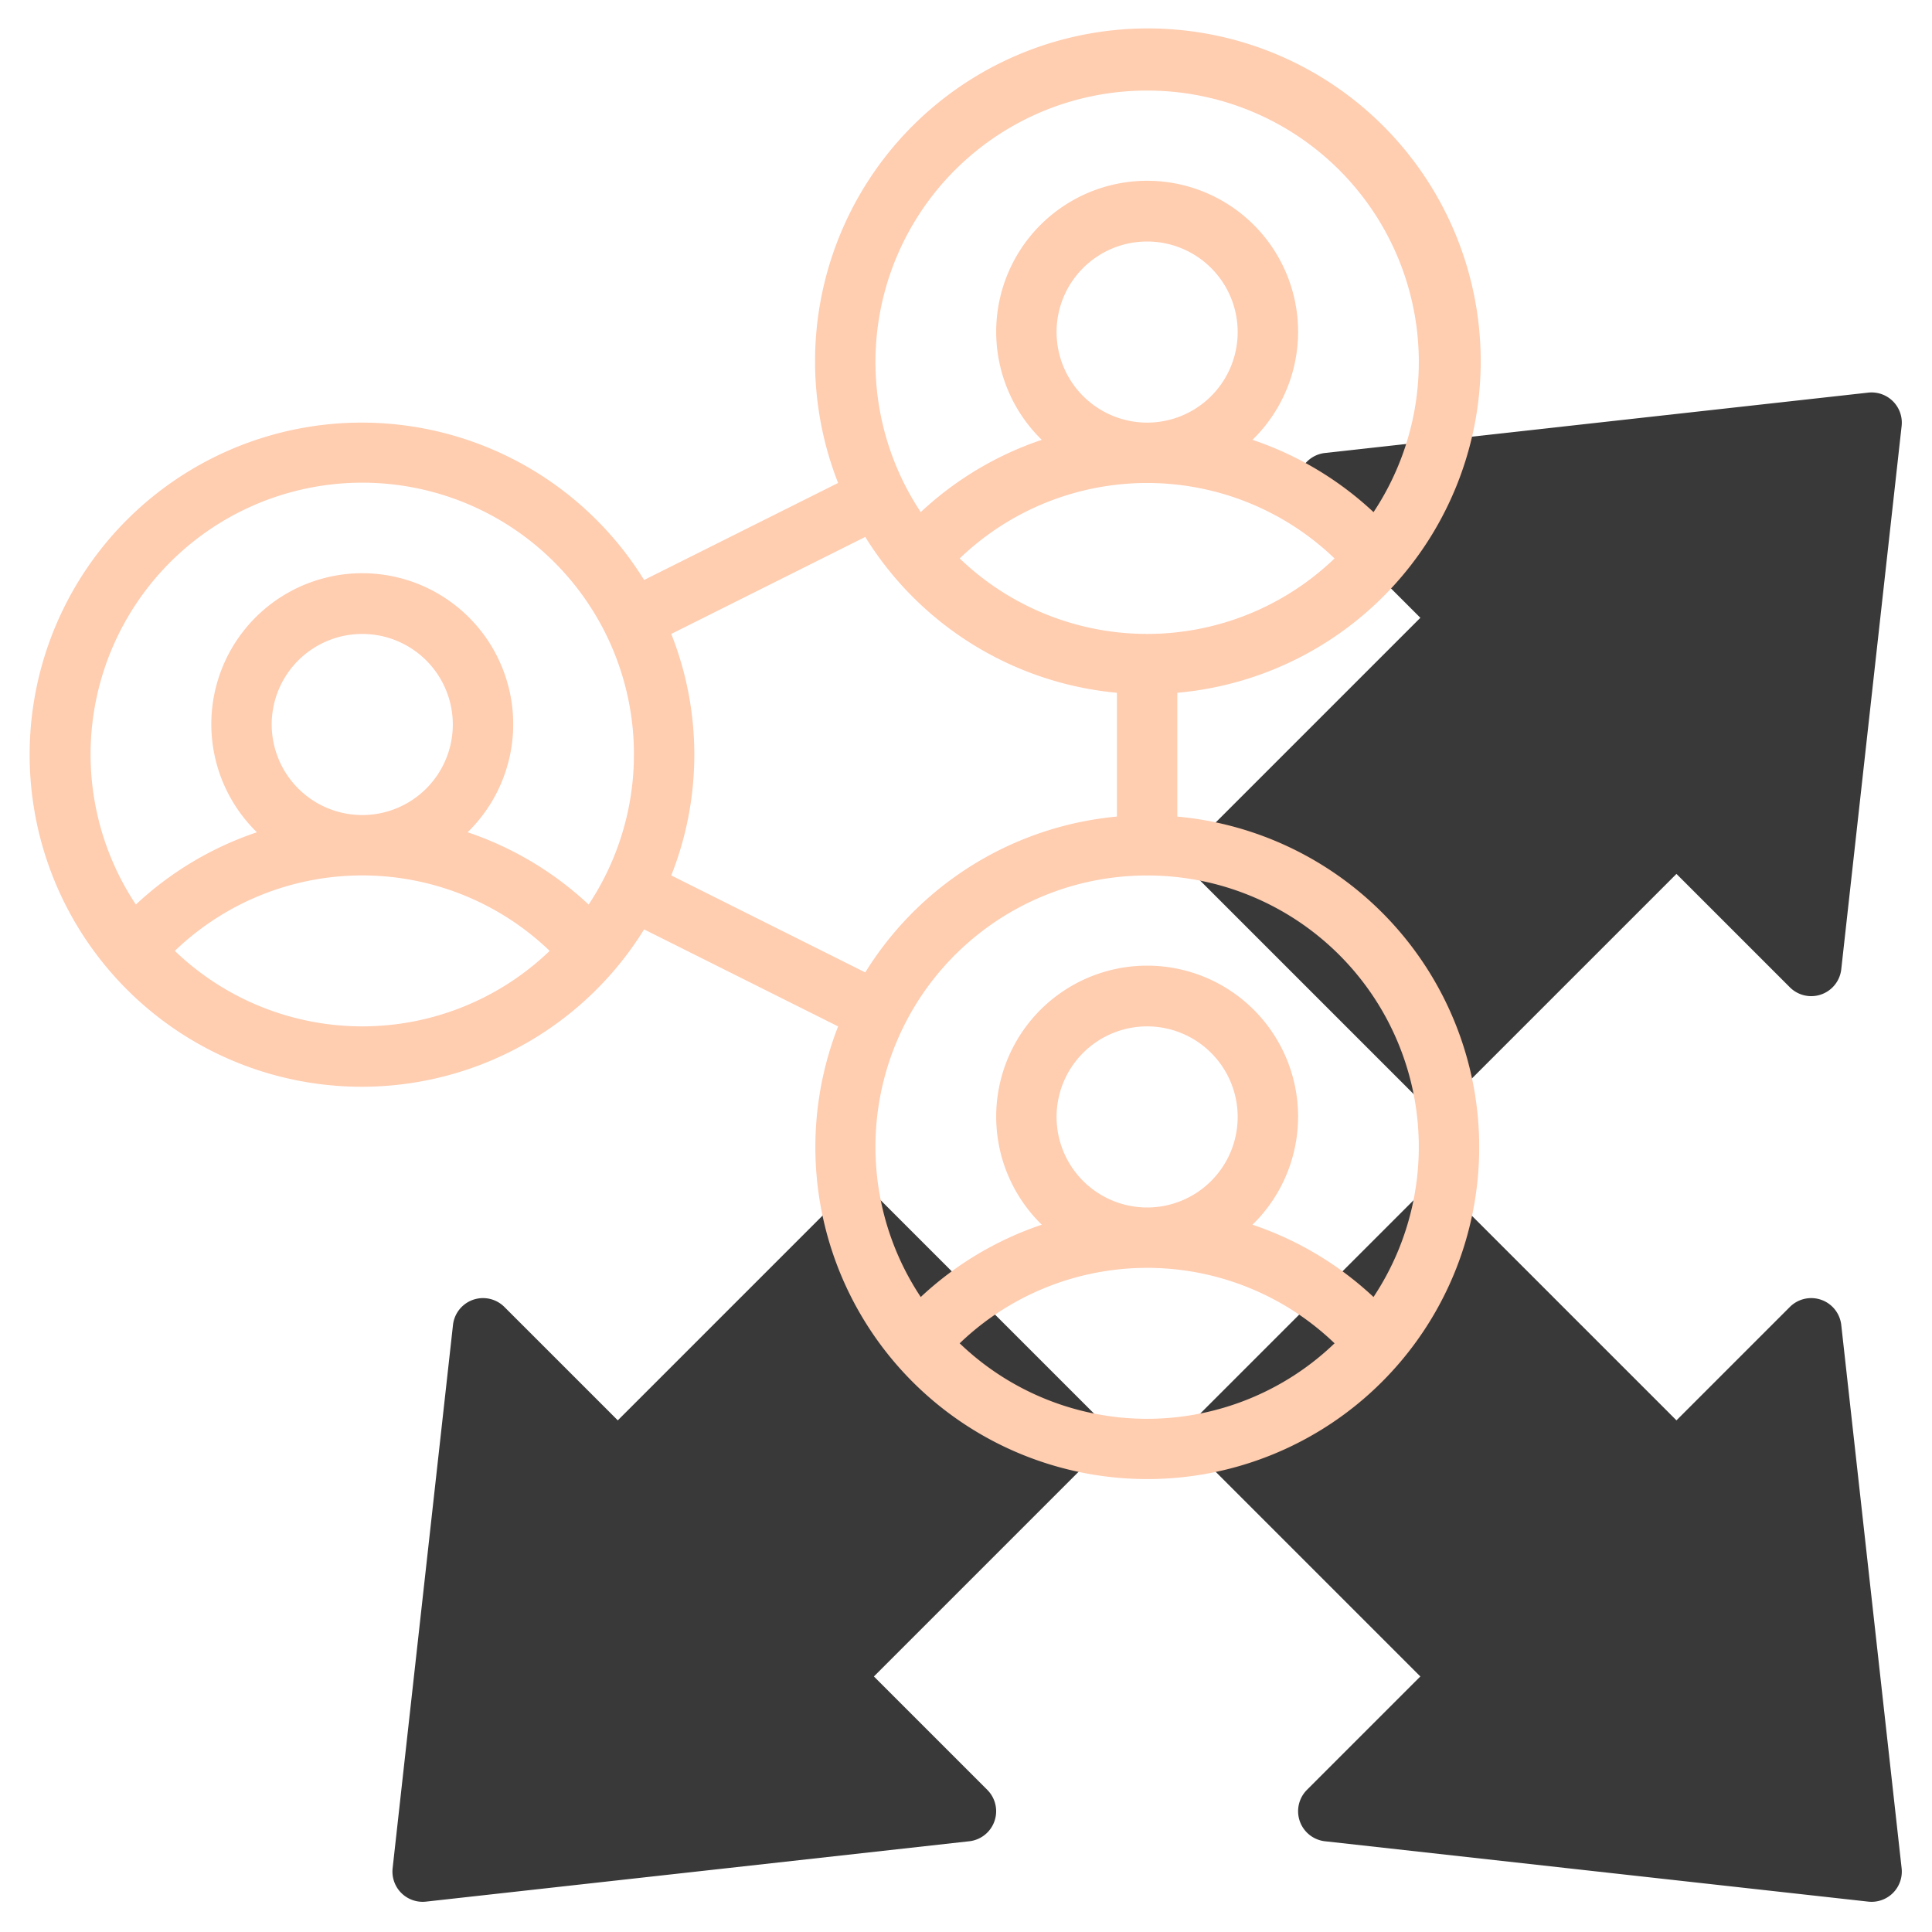
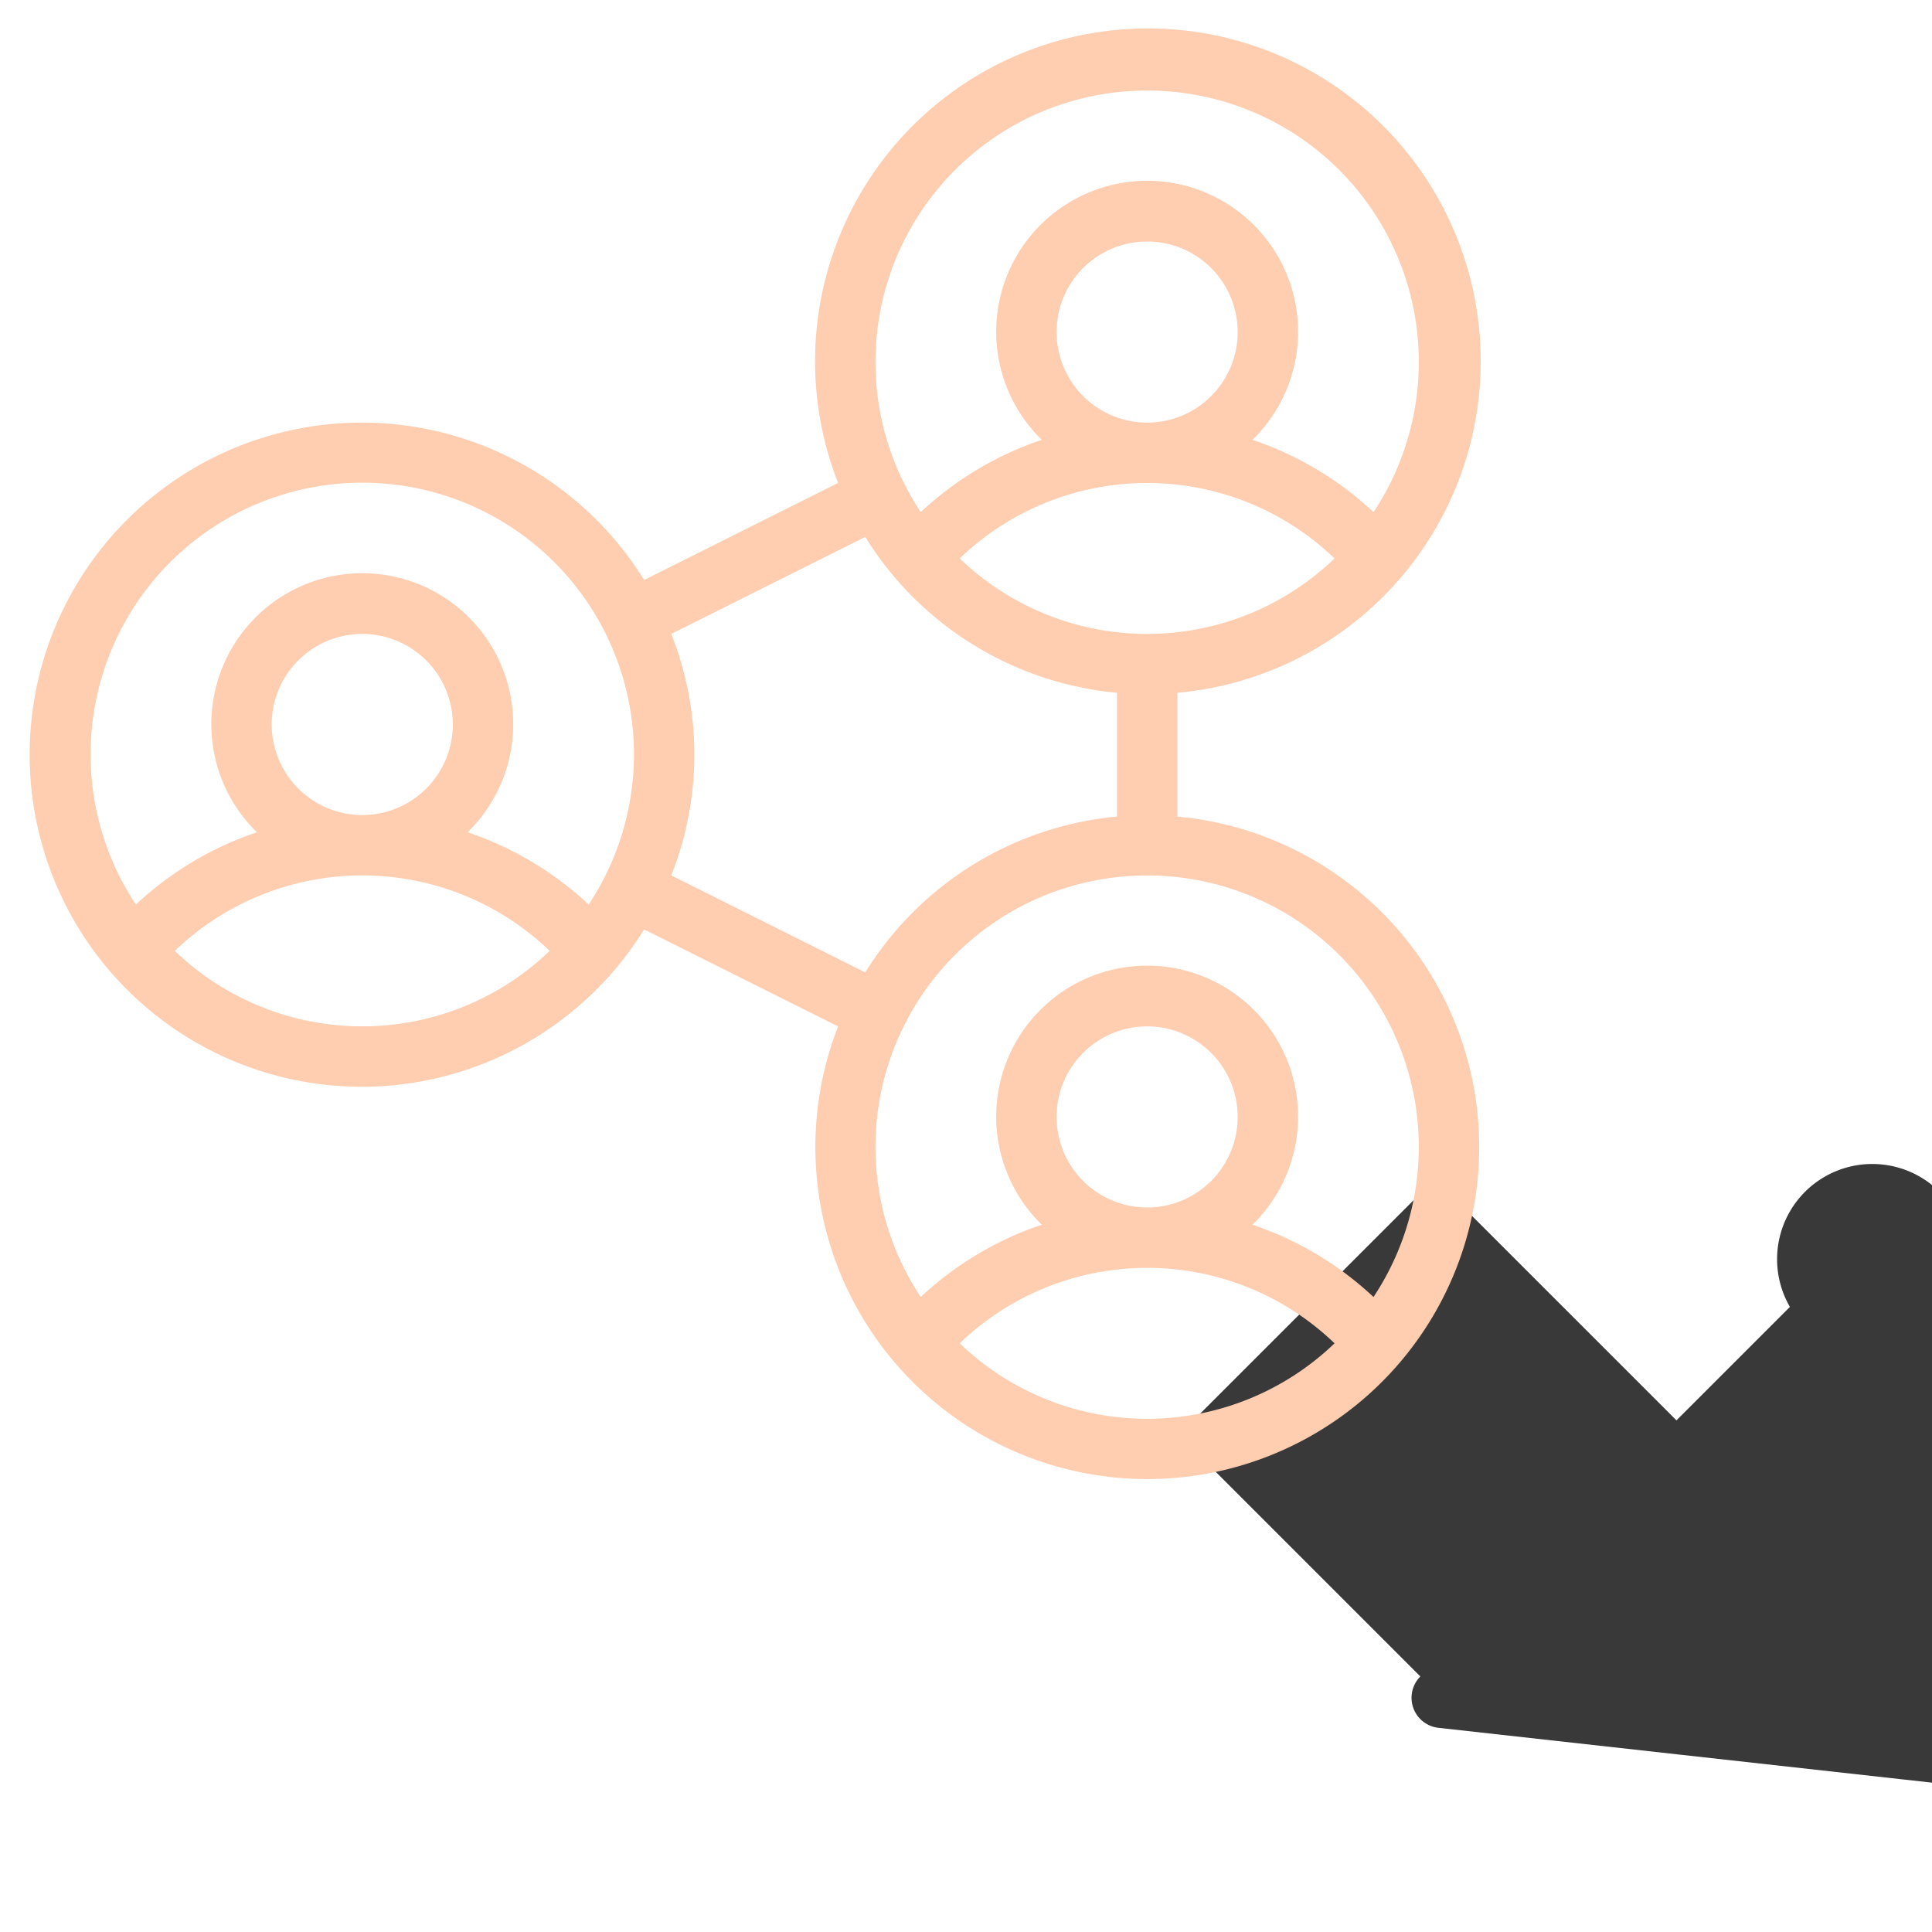
<svg xmlns="http://www.w3.org/2000/svg" width="512" height="512" x="0" y="0" viewBox="0 0 64 64" style="enable-background:new 0 0 512 512" xml:space="preserve" class="">
  <g>
-     <path d="M59.293,43.293l-3.758,3.758-7.293-7.293a1.0 1,0,0,0-1.414,0l-7.07,7.07a1.0 1,0,0,0,0,1.414l7.293,7.293L43.293,59.293a1.001,1.001,0,0,0,.597,1.701l18,2a1.001,1.001,0,0,0,1.104-1.104l-2-18A1.001,1.001,0,0,0,59.293,43.293Z" style="" fill="#393939" data-original="#c4a2fc" />
-     <path d="M46.828,36.242a1.0 1,0,0,0,1.414,0l7.293-7.293L59.293,32.707a1.001,1.001,0,0,0,1.701-.597l2-18a1.001,1.001,0,0,0-1.104-1.104l-18,2A1.001,1.001,0,0,0,43.293,16.707l3.758,3.758-7.293,7.293a1.0 1,0,0,0,0,1.414Z" style="" fill="#393939" data-original="#c4a2fc" />
-     <path d="M29.172,39.758a1.0 1,0,0,0-1.414,0l-7.293,7.293L16.707,43.293a1.001,1.001,0,0,0-1.701.597l-2,18a1.001,1.001,0,0,0,1.104,1.104l18-2A1.001,1.001,0,0,0,32.707,59.293l-3.758-3.758,7.293-7.293a1.0 1,0,0,0,0-1.414Z" style="" fill="#393939" data-original="#c4a2fc" />
+     <path d="M59.293,43.293l-3.758,3.758-7.293-7.293a1.0 1,0,0,0-1.414,0l-7.07,7.07a1.0 1,0,0,0,0,1.414l7.293,7.293a1.001,1.001,0,0,0,.597,1.701l18,2a1.001,1.001,0,0,0,1.104-1.104l-2-18A1.001,1.001,0,0,0,59.293,43.293Z" style="" fill="#393939" data-original="#c4a2fc" />
    <path d="M39,27.051V22.949a11.025,11.025,0,1,0-11.236-6.95L21.337,19.213a11,11,0,1,0,0,11.574l6.427,3.214A10.995,10.995,0,1,0,39,27.051ZM12,34a8.961,8.961,0,0,1-6.209-2.501,8.961,8.961,0,0,1,12.418,0A8.961,8.961,0,0,1,12,34ZM9,24a3,3,0,1,1,3,3A3.003,3.003,0,0,1,9,24Zm10.5,5.965a11.002,11.002,0,0,0-4.01-2.395,5,5,0,1,0-6.979,0,11.002,11.002,0,0,0-4.01,2.395,9,9,0,1,1,14.999,0ZM38,21a8.961,8.961,0,0,1-6.209-2.501,8.961,8.961,0,0,1,12.418,0A8.961,8.961,0,0,1,38,21ZM35,11a3,3,0,1,1,3,3A3.003,3.003,0,0,1,35,11Zm3-8a8.992,8.992,0,0,1,7.5,13.965,11.002,11.002,0,0,0-4.01-2.395,5,5,0,1,0-6.979,0,11.002,11.002,0,0,0-4.01,2.395A8.992,8.992,0,0,1,38,3ZM22.236,29a10.853,10.853,0,0,0,0-8l6.427-3.214A10.999,10.999,0,0,0,37,22.949v4.101a10.999,10.999,0,0,0-8.337,5.163ZM38,47a8.961,8.961,0,0,1-6.209-2.501,8.961,8.961,0,0,1,12.418,0A8.961,8.961,0,0,1,38,47ZM35,37a3,3,0,1,1,3,3A3.003,3.003,0,0,1,35,37Zm10.5,5.965a11.002,11.002,0,0,0-4.01-2.395,5,5,0,1,0-6.979,0,11.002,11.002,0,0,0-4.01,2.395,8.991,8.991,0,0,1,7.476-13.964c.008 0.0.015.005.023.005s.015-.005.023-.005a8.991,8.991,0,0,1,7.476,13.964Z" style="" fill="#ffcdb0" data-original="#151a6a" class="" />
  </g>
</svg>